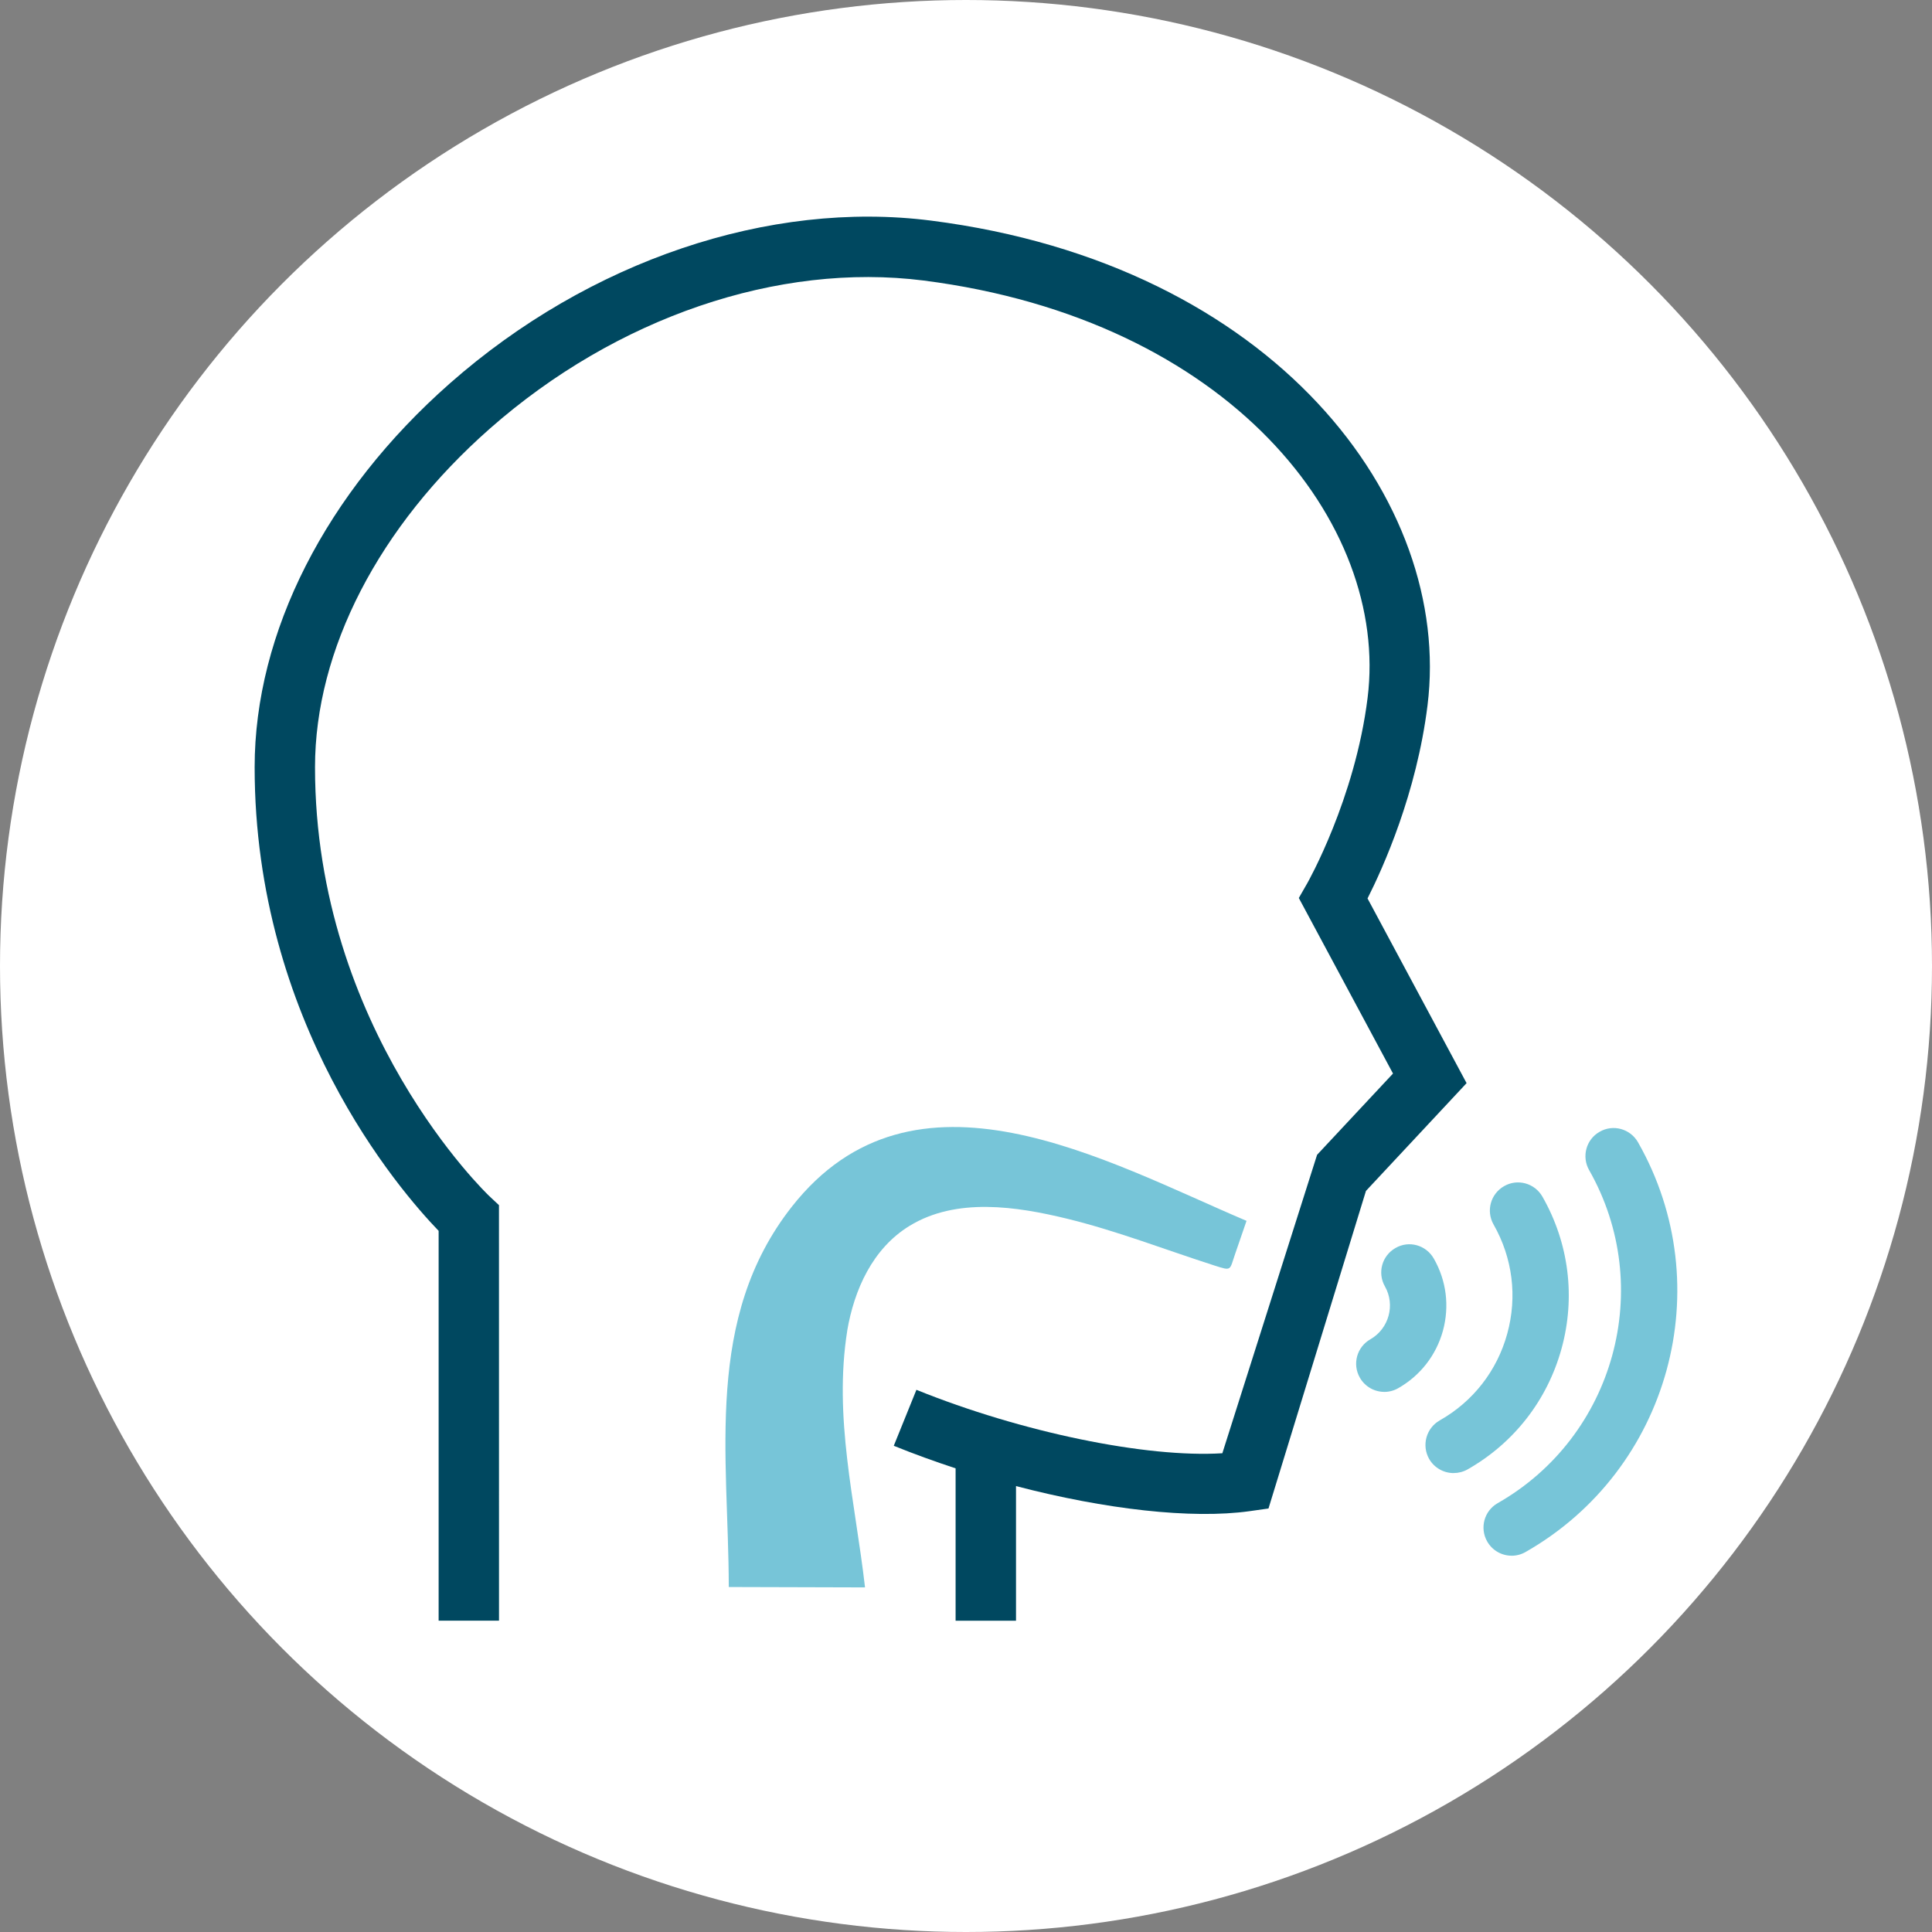
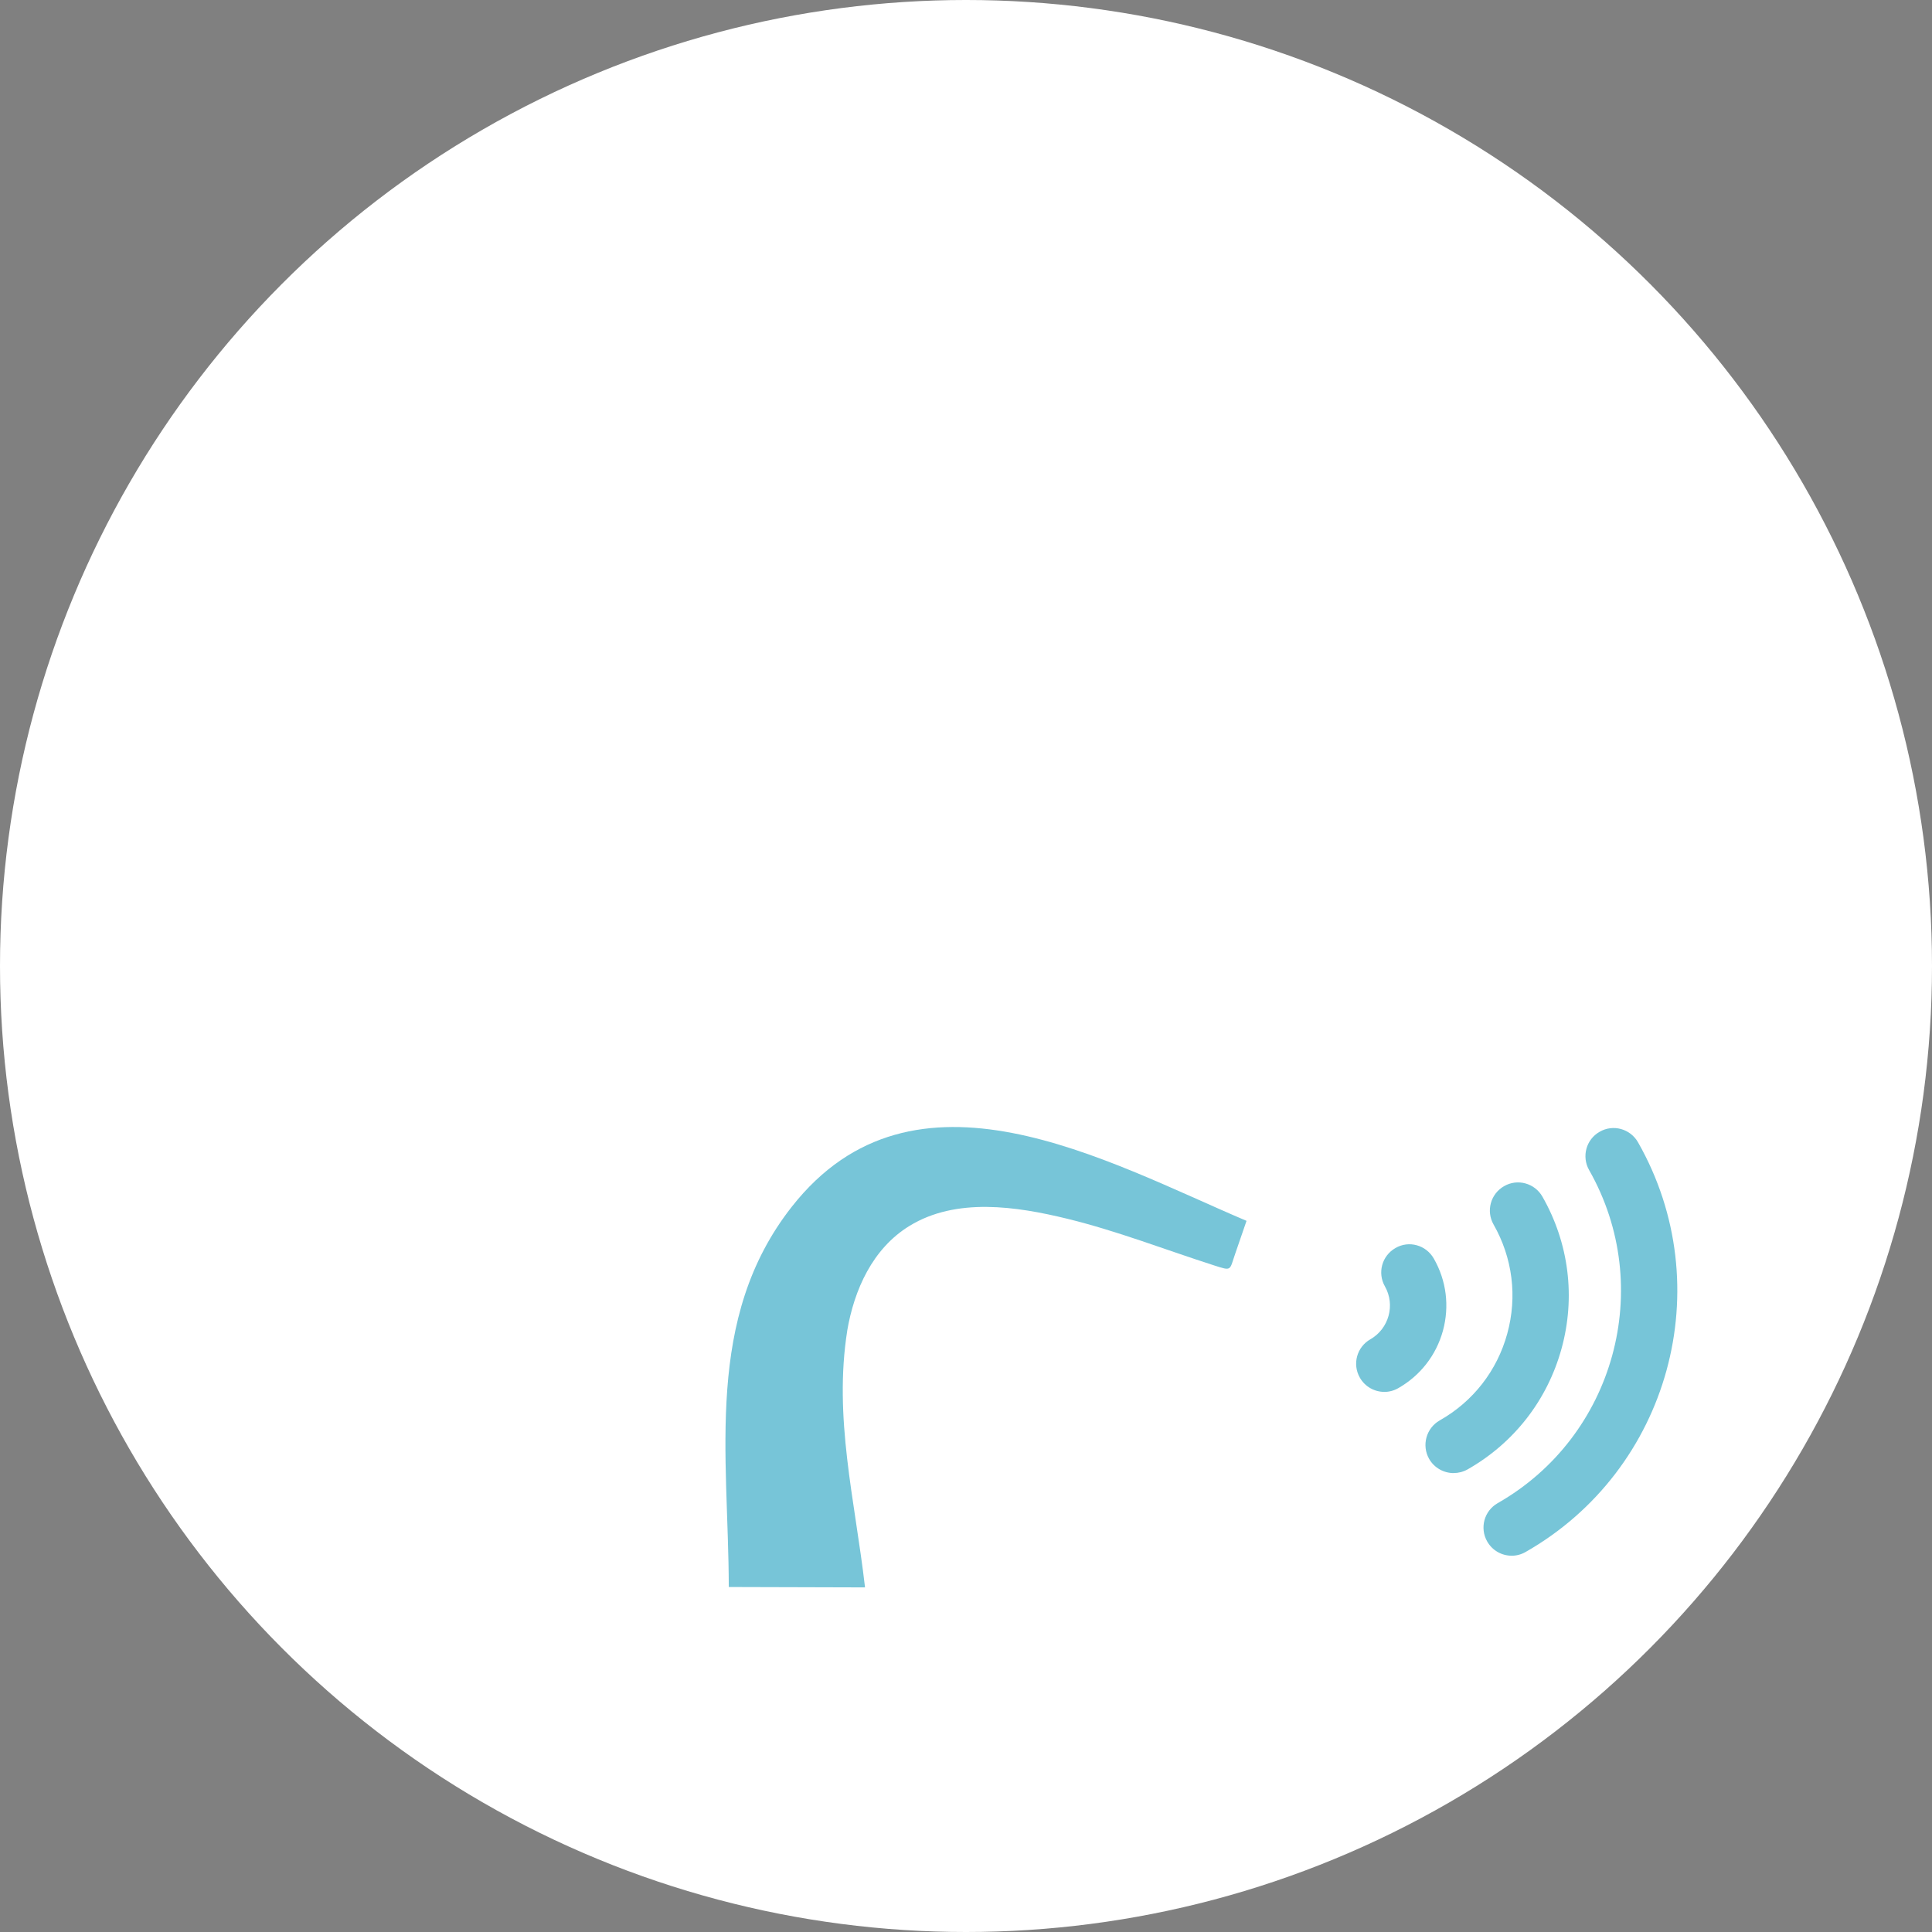
<svg xmlns="http://www.w3.org/2000/svg" id="a" viewBox="0 0 60 60">
  <rect x="0" y="0" width="60" height="60" fill="#808080" stroke="none" />
  <defs>
    <style>.e{mask:url(#b);}.f{fill:#004860;}.g,.h{fill:#fff;}.i{fill:#77c5d8;}.h{fill-rule:evenodd;}</style>
    <mask id="b" x="-.043" y=".547" width="53.335" height="53.335" maskUnits="userSpaceOnUse">
      <g id="c">
-         <path id="d" d="M-.043,.547H53.292V53.882H-.043V.547Z" style="fill:#fff; fill-rule:evenodd;" />
-       </g>
+         </g>
    </mask>
  </defs>
  <circle cx="30" cy="30" r="30" style="fill:#fff;" />
  <g>
    <g transform="translate(0 1)">
      <g style="mask:url(#b);">
-         <path d="M31.552,49.332h-1.875v-4.731c-.651-.215-1.294-.447-1.92-.701l.703-1.738c3.267,1.321,7.145,2.117,9.501,1.97l2.942-9.268,2.358-2.524-2.925-5.452,.259-.452c.015-.026,1.487-2.621,1.877-5.764,.676-5.419-4.299-11.748-13.789-12.96-4.514-.571-9.546,1.144-13.468,4.597-3.452,3.04-5.432,6.874-5.432,10.518,0,8.153,5.362,13.273,5.416,13.322l.297,.278,.001,12.905h-1.875v-12.107c-1.227-1.272-5.714-6.465-5.714-14.398,0-4.183,2.212-8.529,6.068-11.925,4.321-3.805,9.919-5.693,14.944-5.05,10.652,1.361,16.201,8.722,15.413,15.053-.339,2.734-1.379,5.04-1.863,5.997l3.076,5.736-3.125,3.347-3.027,9.863-.588,.083c-1.797,.252-4.487-.056-7.253-.779v4.18Z" style="fill:#004860;" />
+         <path d="M31.552,49.332h-1.875v-4.731c-.651-.215-1.294-.447-1.92-.701l.703-1.738c3.267,1.321,7.145,2.117,9.501,1.97l2.942-9.268,2.358-2.524-2.925-5.452,.259-.452c.015-.026,1.487-2.621,1.877-5.764,.676-5.419-4.299-11.748-13.789-12.96-4.514-.571-9.546,1.144-13.468,4.597-3.452,3.04-5.432,6.874-5.432,10.518,0,8.153,5.362,13.273,5.416,13.322l.297,.278,.001,12.905h-1.875c-1.227-1.272-5.714-6.465-5.714-14.398,0-4.183,2.212-8.529,6.068-11.925,4.321-3.805,9.919-5.693,14.944-5.05,10.652,1.361,16.201,8.722,15.413,15.053-.339,2.734-1.379,5.04-1.863,5.997l3.076,5.736-3.125,3.347-3.027,9.863-.588,.083c-1.797,.252-4.487-.056-7.253-.779v4.18Z" style="fill:#004860;" />
      </g>
    </g>
    <path d="M38.713,37.915c-4.375-1.858-10.324-5.273-14.122-.44-2.728,3.471-1.966,7.723-1.958,11.811,1.514,0,2.821,.012,4.231,.012-.31-2.699-.983-5.266-.55-7.986,.002-.01-.011,.055-.005,.024,.218-1.283,.789-2.561,1.935-3.264,1.454-.892,3.326-.606,4.891-.225,1.558,.38,3.053,.965,4.578,1.454,.547,.175,.467,.158,.645-.359l.354-1.028Z" style="fill:#77c5d8;" />
    <path d="M46.945,48.314c-.303,0-.598-.159-.759-.442-.239-.42-.093-.952,.327-1.191,3.63-2.07,4.905-6.709,2.839-10.342-.239-.42-.093-.955,.327-1.191,.417-.242,.952-.093,1.191,.327,2.546,4.47,.979,10.178-3.494,12.725-.137,.078-.286,.115-.432,.115Z" style="fill:#77c5d8;" />
    <path d="M45.144,45.748c-.303,0-.601-.159-.762-.442-.237-.42-.09-.955,.33-1.194,1.038-.588,1.782-1.545,2.097-2.693,.317-1.15,.166-2.353-.425-3.391-.239-.42-.093-.952,.327-1.191,.417-.242,.952-.093,1.191,.327,.823,1.443,1.033,3.12,.593,4.719s-1.477,2.932-2.92,3.752c-.137,.076-.286,.112-.432,.112Z" style="fill:#77c5d8;" />
    <path d="M42.99,43.226c-.303,0-.598-.159-.759-.442-.239-.42-.093-.952,.327-1.191,.576-.33,.779-1.067,.452-1.643-.239-.42-.093-.952,.327-1.191,.417-.244,.95-.095,1.191,.327,.393,.686,.491,1.482,.283,2.244-.21,.759-.703,1.392-1.389,1.782-.137,.078-.286,.115-.432,.115Z" style="fill:#77c5d8;" />
  </g>
</svg>